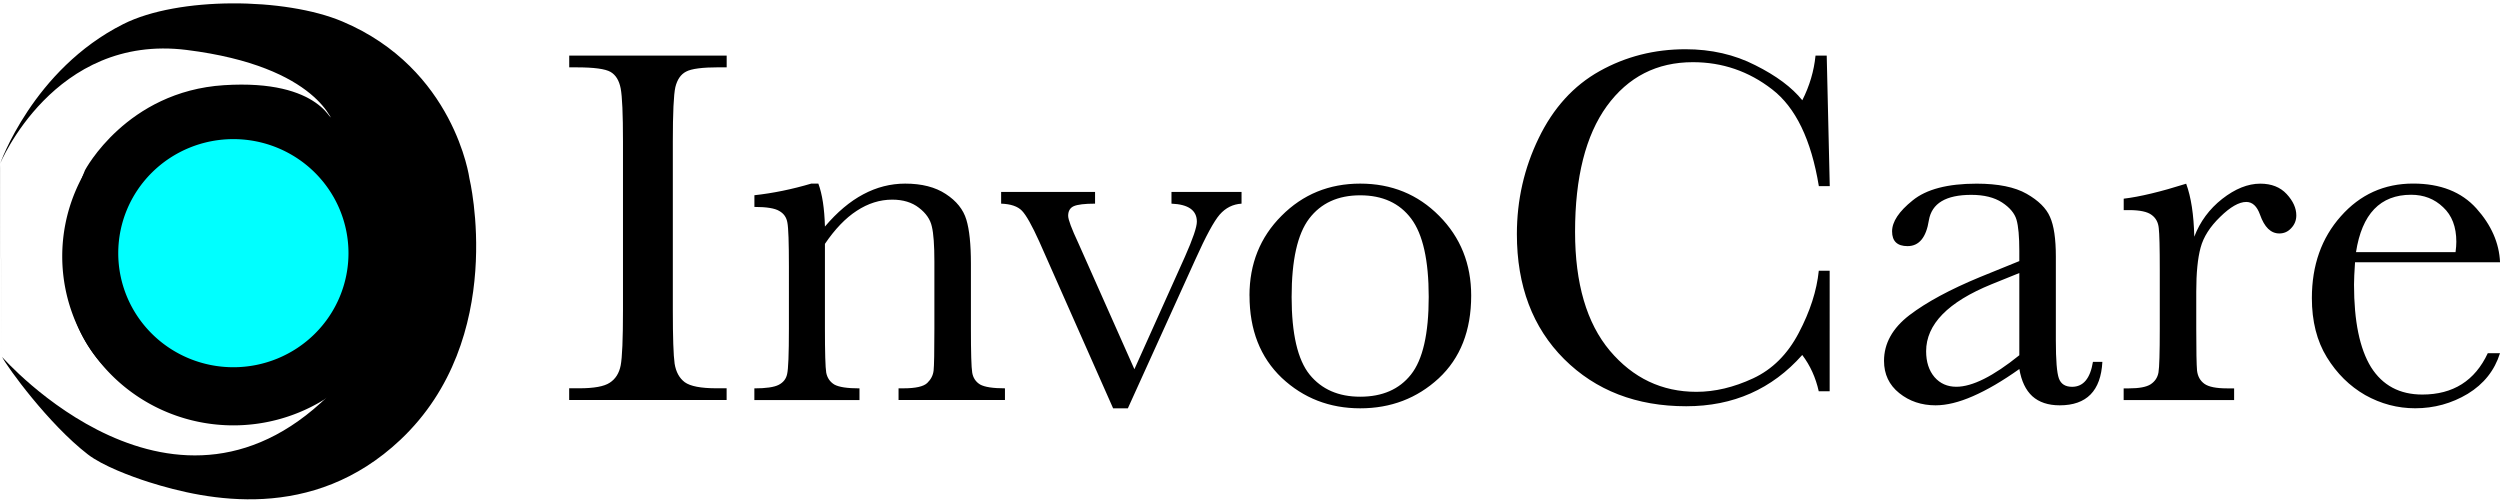
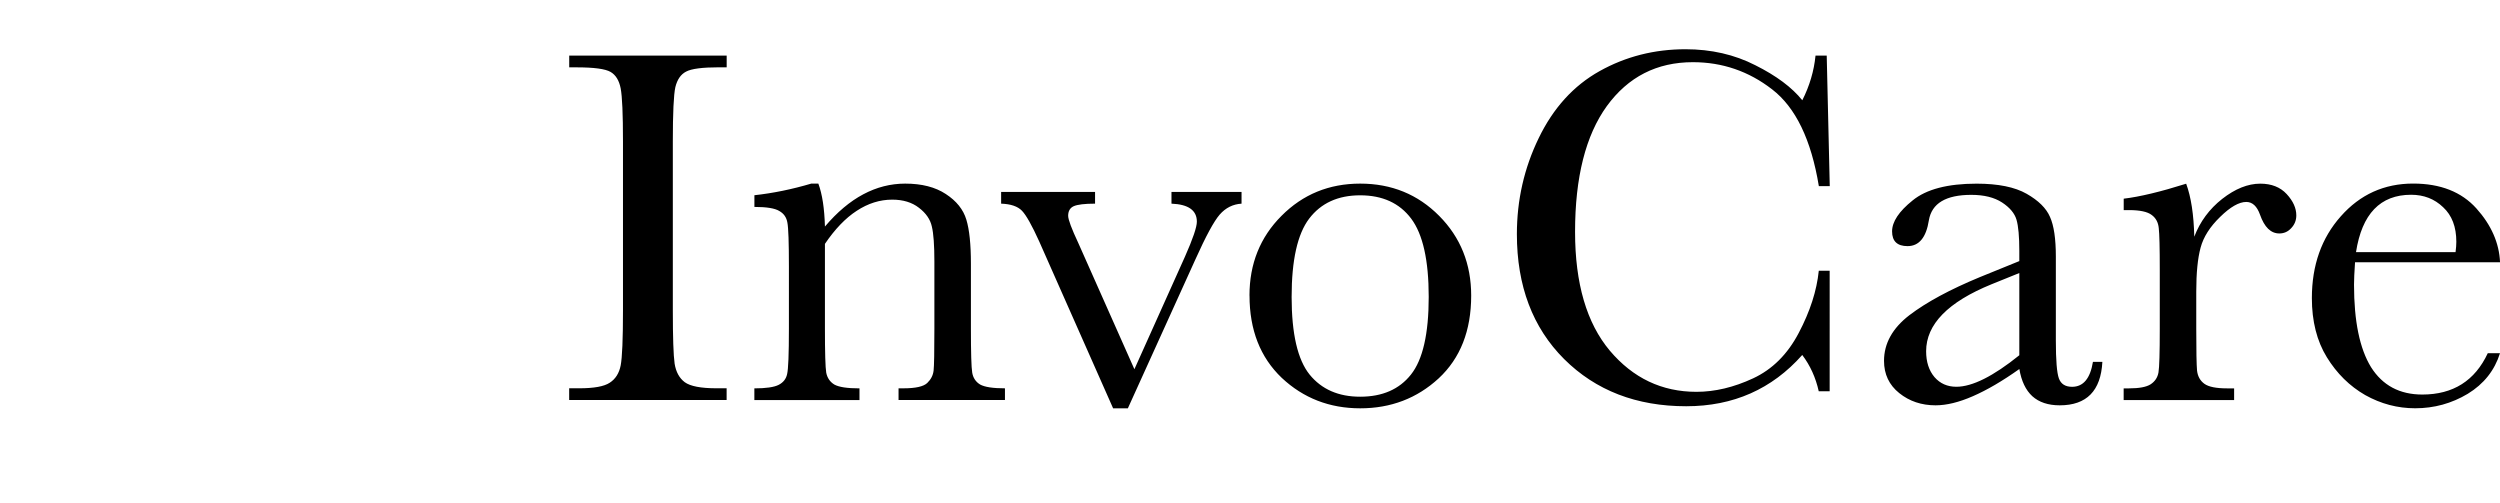
<svg xmlns="http://www.w3.org/2000/svg" width="54.271mm" height="10.918mm" viewBox="0 0 54.271 10.918" version="1.1" id="svg1" xml:space="preserve">
  <defs id="defs1" />
  <g id="layer2" transform="translate(-16.014,-26.459)">
    <g id="text7" style="font-size:9.878px;line-height:0.7;font-family:Audiowide;-inkscape-font-specification:Audiowide;word-spacing:0px;stroke-width:0.661;stroke-linecap:round;stroke-linejoin:round;paint-order:fill markers stroke" aria-label="THE GARCIA&#10;Ubud - Bali" transform="matrix(0.517,0,0,0.517,22.414,10.291)" />
-     <path style="fill:#000000;stroke-width:0;stroke-linecap:round;stroke-linejoin:round;stroke-dasharray:none;paint-order:fill markers stroke" d="m 16.014,30.019 c 0,0 0.713,-2.051 2.678,-3.038 1.195,-0.6 3.514,-0.578 4.751,-0.057 2.441,1.027 2.761,3.406 2.761,3.406 0,0 0.841,3.472 -1.5,5.678 -1.905,1.795 -4.19,1.318 -5.457,0.917 -0.386,-0.122 -1.006,-0.355 -1.325,-0.601 -0.857,-0.661 -1.755,-1.902 -1.863,-2.117 m 0,0 c 0,0 3.782,4.323 7.249,0.675 0,0 -2.386,1.486 -4.593,-0.09 -2.206,-1.576 -0.856,-4.638 -0.856,-4.638 0,0 0.901,-1.711 3.017,-1.846 2.116,-0.135 2.386,0.856 2.386,0.856 0,0 -0.315,-1.261 -3.197,-1.621 -2.882,-0.36 -4.052,2.476 -4.052,2.476" id="path6" />
-     <path id="path8" style="stroke-width:0;stroke-linecap:round;stroke-linejoin:round;paint-order:fill markers stroke" d="m 24.795,32.023 a 3.715,3.67 0 0 1 -3.715,3.67 3.715,3.67 0 0 1 -3.715,-3.67 3.715,3.67 0 0 1 3.715,-3.67 3.715,3.67 0 0 1 3.715,3.67 z" />
-     <path id="path7" style="fill:#00ffff;stroke-width:0.661;stroke-linecap:round;stroke-linejoin:round;paint-order:fill markers stroke" d="m 23.579,31.955 a 2.499,2.476 0 0 1 -2.499,2.476 2.499,2.476 0 0 1 -2.499,-2.476 2.499,2.476 0 0 1 2.499,-2.476 2.499,2.476 0 0 1 2.499,2.476 z" />
    <path style="font-size:11.289px;line-height:1;font-family:Baskerville;-inkscape-font-specification:Baskerville;word-spacing:0px;stroke-width:0;stroke-linecap:round;stroke-linejoin:round;paint-order:fill markers stroke;stroke-dasharray:none" d="m 28.371,27.92 v -0.254 h 3.418 v 0.254 h -0.16 q -0.551,0 -0.722,0.094 -0.171,0.088 -0.232,0.336 -0.055,0.248 -0.055,1.18 v 3.666 q 0,0.882 0.039,1.158 0.044,0.27 0.22,0.402 0.182,0.132 0.689,0.132 h 0.22 v 0.254 h -3.418 v -0.254 h 0.22 q 0.48,0 0.661,-0.121 0.187,-0.121 0.237,-0.375 0.05,-0.259 0.05,-1.196 v -3.666 q 0,-0.893 -0.05,-1.152 -0.05,-0.259 -0.22,-0.358 -0.171,-0.099 -0.739,-0.099 z m 5.259,2.525 h 0.149 q 0.127,0.342 0.143,0.932 0.397,-0.469 0.832,-0.7 0.435,-0.232 0.91,-0.232 0.54,0 0.882,0.226 0.347,0.226 0.446,0.557 0.099,0.325 0.099,0.954 v 1.411 q 0,0.783 0.028,0.954 0.028,0.171 0.171,0.259 0.149,0.083 0.54,0.083 v 0.254 h -2.31 v -0.254 h 0.105 q 0.397,0 0.518,-0.116 0.121,-0.116 0.138,-0.27 0.017,-0.154 0.017,-0.91 v -1.455 q 0,-0.535 -0.055,-0.761 -0.05,-0.232 -0.281,-0.408 -0.226,-0.176 -0.579,-0.176 -0.402,0 -0.772,0.243 -0.364,0.237 -0.689,0.717 v 1.841 q 0,0.783 0.028,0.954 0.033,0.171 0.176,0.259 0.149,0.083 0.546,0.083 v 0.254 h -2.282 v -0.254 q 0.38,0 0.529,-0.077 0.149,-0.077 0.182,-0.232 0.039,-0.16 0.039,-0.987 V 32.247 q 0,-0.788 -0.033,-0.954 -0.028,-0.171 -0.176,-0.254 -0.143,-0.088 -0.54,-0.088 v -0.254 q 0.606,-0.066 1.24,-0.254 z m 6.868,4.878 H 40.178 L 38.574,31.701 Q 38.337,31.177 38.199,31.034 38.061,30.891 37.747,30.88 v -0.254 h 2.039 v 0.254 q -0.336,0 -0.463,0.055 -0.121,0.055 -0.121,0.209 0,0.121 0.22,0.59 l 1.218,2.74 1.097,-2.442 q 0.259,-0.584 0.259,-0.761 0,-0.369 -0.551,-0.391 v -0.254 h 1.521 v 0.254 q -0.281,0.017 -0.474,0.237 -0.187,0.215 -0.529,0.976 z m 2.64,-2.447 q 0,-1.036 0.695,-1.731 0.695,-0.7 1.709,-0.7 1.02,0 1.714,0.7 0.695,0.7 0.695,1.731 0,1.141 -0.706,1.797 -0.706,0.65 -1.703,0.65 -0.998,0 -1.703,-0.661 -0.7,-0.667 -0.7,-1.786 z m 0.915,0.028 q 0,1.202 0.391,1.687 0.391,0.48 1.097,0.48 0.722,0 1.102,-0.48 0.386,-0.485 0.386,-1.687 0,-1.191 -0.38,-1.698 -0.38,-0.507 -1.108,-0.507 -0.722,0 -1.108,0.507 -0.38,0.502 -0.38,1.698 z m 11.443,-0.568 h 0.237 V 34.953 h -0.237 q -0.099,-0.446 -0.358,-0.788 -0.987,1.113 -2.519,1.113 -1.621,0 -2.651,-1.025 -1.025,-1.025 -1.025,-2.712 0,-1.108 0.474,-2.084 0.474,-0.981 1.323,-1.455 0.849,-0.474 1.863,-0.474 0.838,0 1.516,0.347 0.684,0.342 1.02,0.761 0.237,-0.469 0.287,-0.97 h 0.243 l 0.066,2.833 h -0.237 q -0.248,-1.51 -1.014,-2.1 -0.761,-0.59 -1.72,-0.59 -1.174,0 -1.869,0.954 -0.689,0.954 -0.689,2.729 0,1.681 0.755,2.58 0.755,0.893 1.88,0.893 0.601,0 1.229,-0.292 0.628,-0.292 0.992,-0.987 0.369,-0.7 0.435,-1.35 z m 5.953,1.979 h 0.204 q -0.05,0.943 -0.926,0.943 -0.375,0 -0.595,-0.198 -0.215,-0.198 -0.281,-0.59 -0.551,0.391 -1.009,0.59 -0.452,0.198 -0.81,0.198 -0.458,0 -0.788,-0.265 -0.331,-0.265 -0.331,-0.7 0,-0.568 0.551,-0.992 0.557,-0.424 1.532,-0.827 l 0.854,-0.347 v -0.22 q 0,-0.469 -0.061,-0.678 -0.061,-0.209 -0.314,-0.375 -0.254,-0.165 -0.667,-0.165 -0.827,0 -0.921,0.551 -0.088,0.562 -0.463,0.562 -0.336,0 -0.336,-0.32 0,-0.314 0.446,-0.672 0.446,-0.364 1.389,-0.364 0.7,0 1.086,0.22 0.386,0.22 0.507,0.502 0.127,0.281 0.127,0.86 v 1.825 q 0,0.639 0.066,0.821 0.066,0.182 0.287,0.182 0.364,0 0.452,-0.54 z m -1.599,-1.929 -0.601,0.243 q -1.422,0.579 -1.422,1.455 0,0.347 0.182,0.562 0.182,0.209 0.474,0.209 0.259,0 0.601,-0.171 0.342,-0.171 0.766,-0.513 z m 3.798,-0.788 q 0.187,-0.491 0.606,-0.821 0.424,-0.331 0.827,-0.331 0.364,0 0.573,0.226 0.209,0.226 0.209,0.463 0,0.16 -0.11,0.276 -0.105,0.116 -0.259,0.116 -0.276,0 -0.419,-0.408 -0.099,-0.276 -0.298,-0.276 -0.237,0 -0.568,0.325 -0.331,0.32 -0.424,0.667 -0.094,0.347 -0.094,0.954 v 0.805 q 0,0.722 0.017,0.91 0.022,0.187 0.16,0.287 0.138,0.099 0.491,0.099 h 0.154 v 0.254 h -2.398 v -0.254 h 0.116 q 0.331,0 0.469,-0.088 0.143,-0.094 0.171,-0.259 0.028,-0.165 0.028,-0.948 v -1.273 q 0,-0.728 -0.022,-0.91 -0.017,-0.187 -0.154,-0.287 -0.138,-0.105 -0.491,-0.105 h -0.116 v -0.248 q 0.518,-0.061 1.356,-0.325 0.16,0.435 0.176,1.152 z M 70.285,32.153 h -3.147 q -0.022,0.325 -0.022,0.485 0,1.191 0.369,1.791 0.375,0.595 1.113,0.595 1.003,0 1.422,-0.898 H 70.285 q -0.176,0.562 -0.7,0.882 -0.524,0.314 -1.141,0.314 -0.573,0 -1.086,-0.287 -0.507,-0.292 -0.832,-0.821 -0.325,-0.529 -0.325,-1.284 0,-1.069 0.628,-1.775 0.628,-0.711 1.571,-0.711 0.887,0 1.373,0.54 0.485,0.54 0.513,1.169 z m -0.965,-0.22 q 0.017,-0.127 0.017,-0.226 0,-0.485 -0.287,-0.75 -0.281,-0.27 -0.695,-0.27 -1.003,0 -1.196,1.246 z" id="text8" aria-label="InvoCare" />
  </g>
</svg>